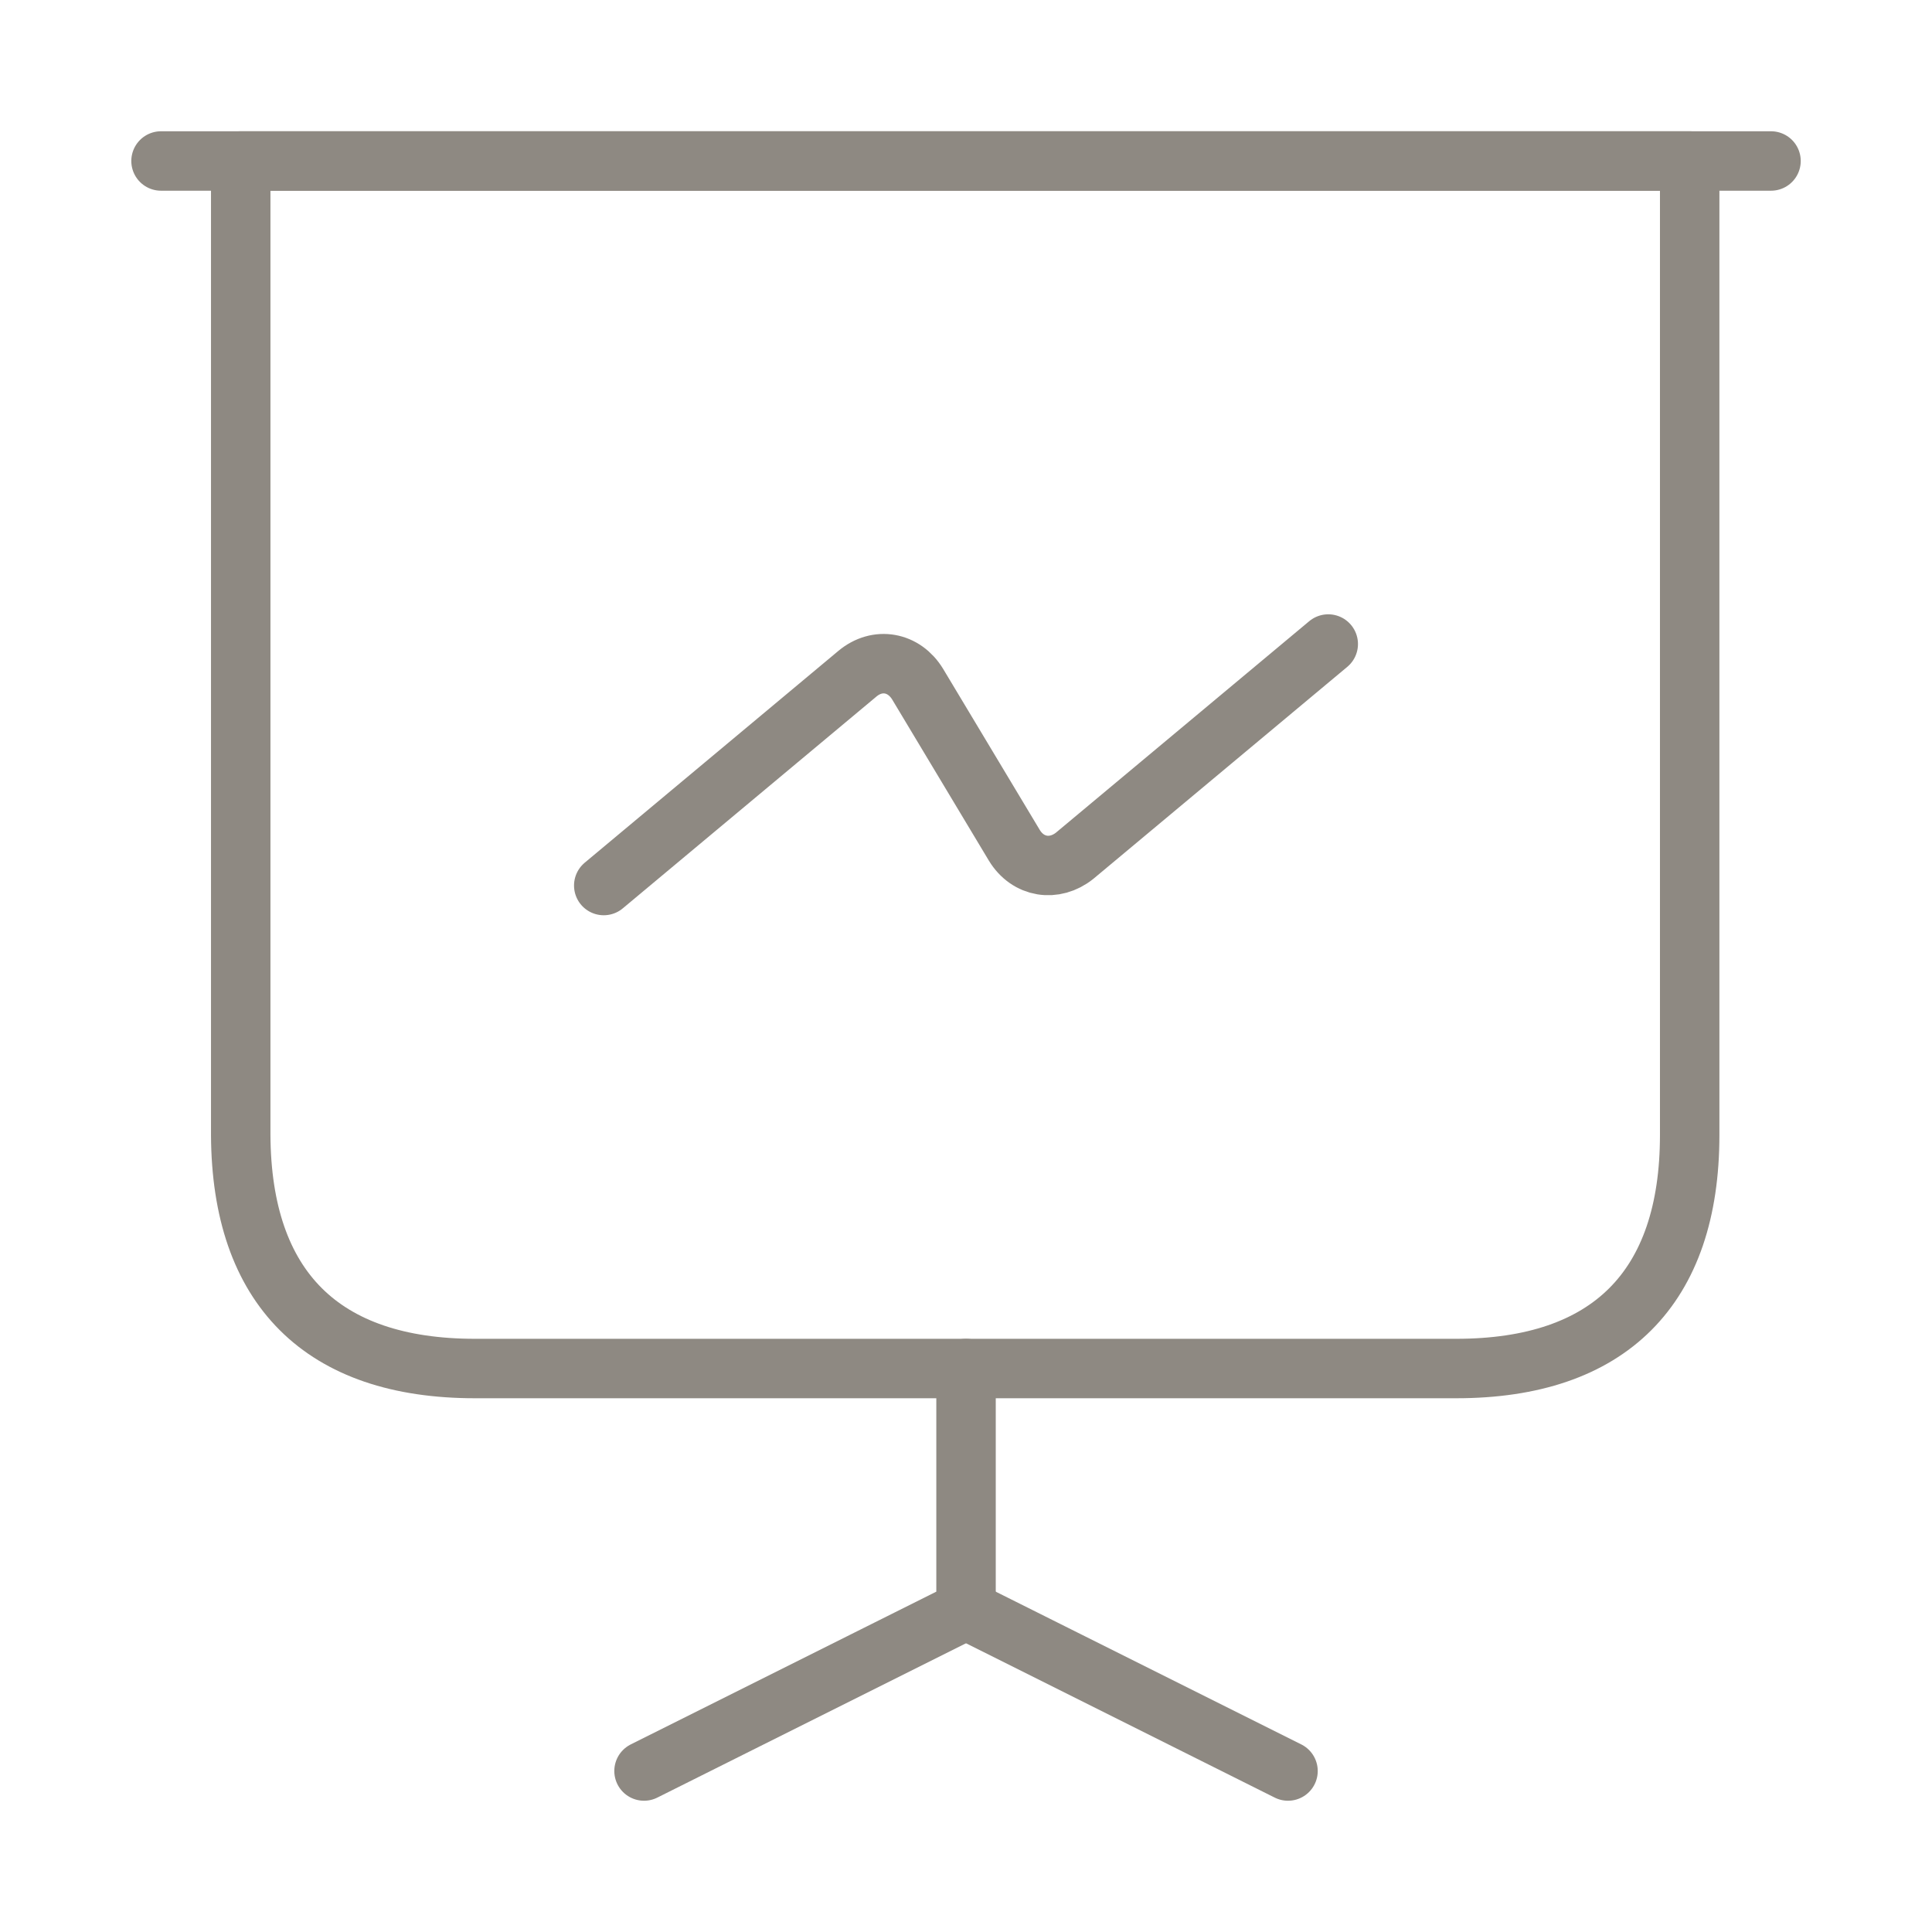
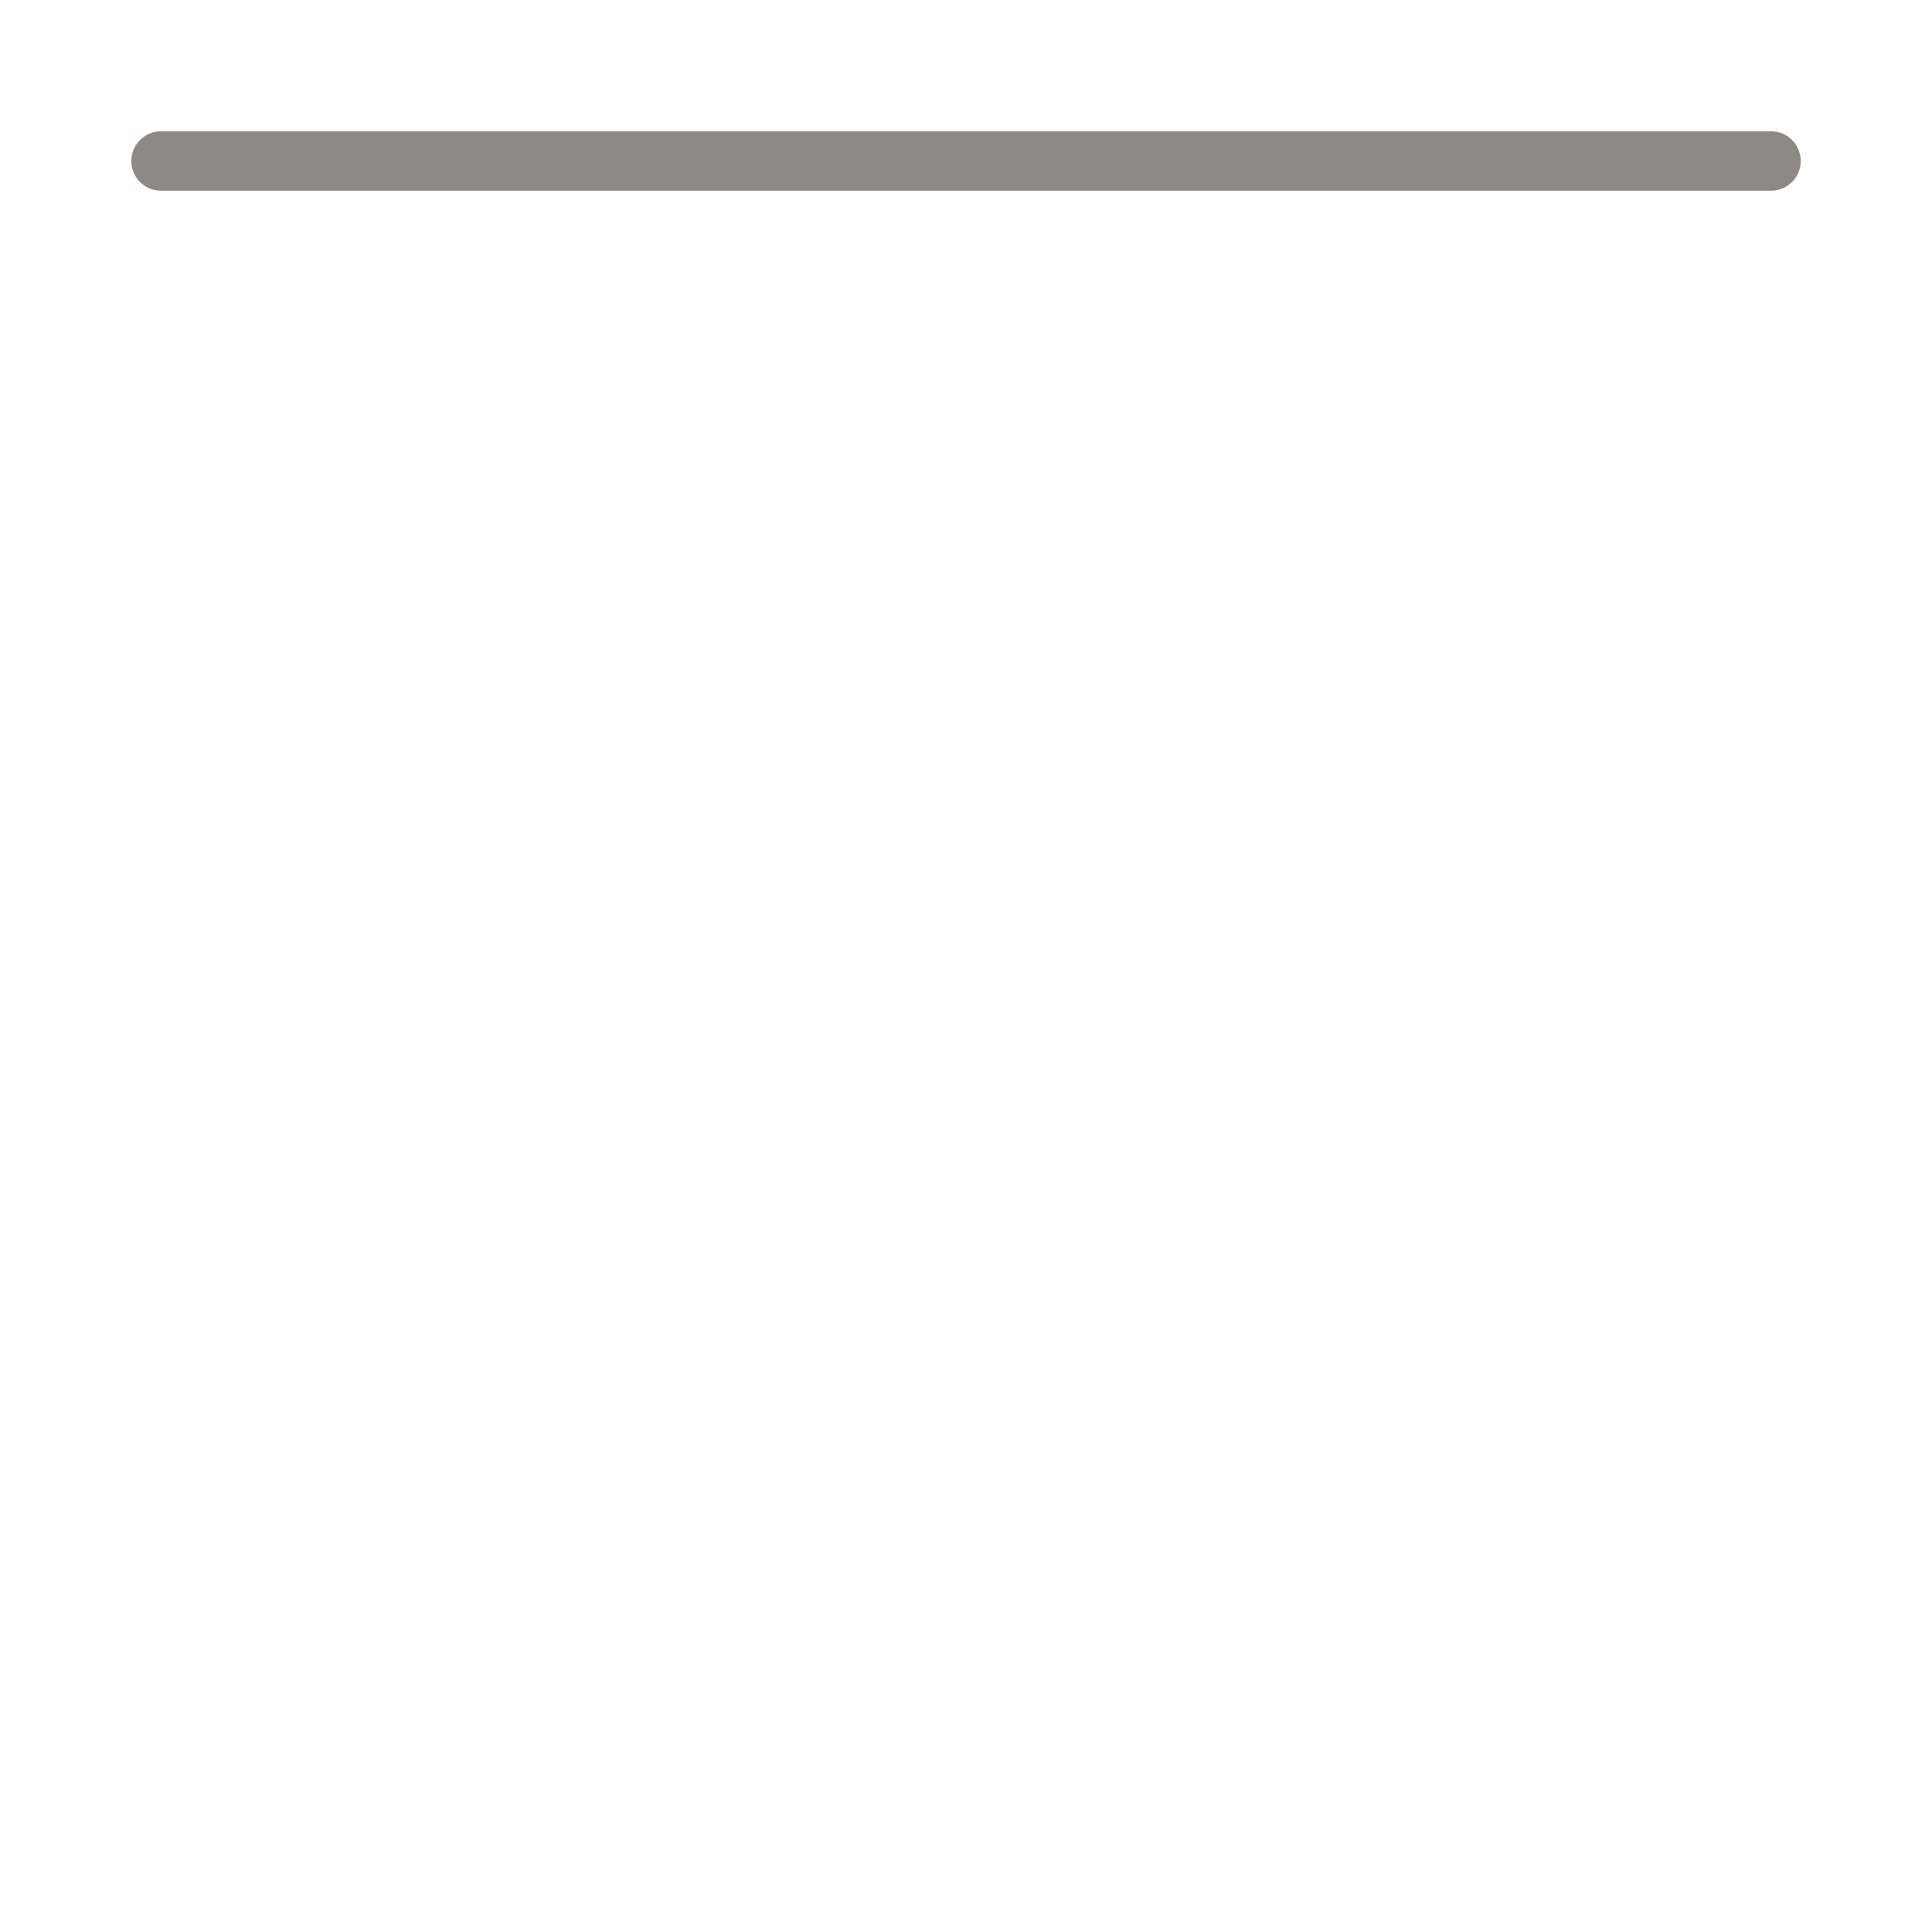
<svg xmlns="http://www.w3.org/2000/svg" width="52" height="52" viewBox="0 0 52 52" fill="none">
-   <path d="M12.784 36.834H39.195C43.312 36.834 45.478 34.667 45.478 30.55V4.333H6.479V30.55C6.5 34.667 8.667 36.834 12.784 36.834Z" stroke="#8E8982" stroke-width="1.6" stroke-miterlimit="10" stroke-linecap="round" stroke-linejoin="round" />
  <path d="M4.334 4.333H47.667" stroke="#8E8982" stroke-width="1.6" stroke-miterlimit="10" stroke-linecap="round" stroke-linejoin="round" />
-   <path d="M17.334 47.667L26.001 43.334V36.834" stroke="#8E8982" stroke-width="1.6" stroke-miterlimit="10" stroke-linecap="round" stroke-linejoin="round" />
-   <path d="M34.667 47.667L26 43.334" stroke="#8E8982" stroke-width="1.6" stroke-miterlimit="10" stroke-linecap="round" stroke-linejoin="round" />
-   <path d="M16.25 23.834L23.075 18.135C23.617 17.68 24.332 17.81 24.7 18.417L27.3 22.75C27.668 23.357 28.383 23.465 28.925 23.032L35.75 17.334" stroke="#8E8982" stroke-width="1.6" stroke-miterlimit="10" stroke-linecap="round" stroke-linejoin="round" />
</svg>